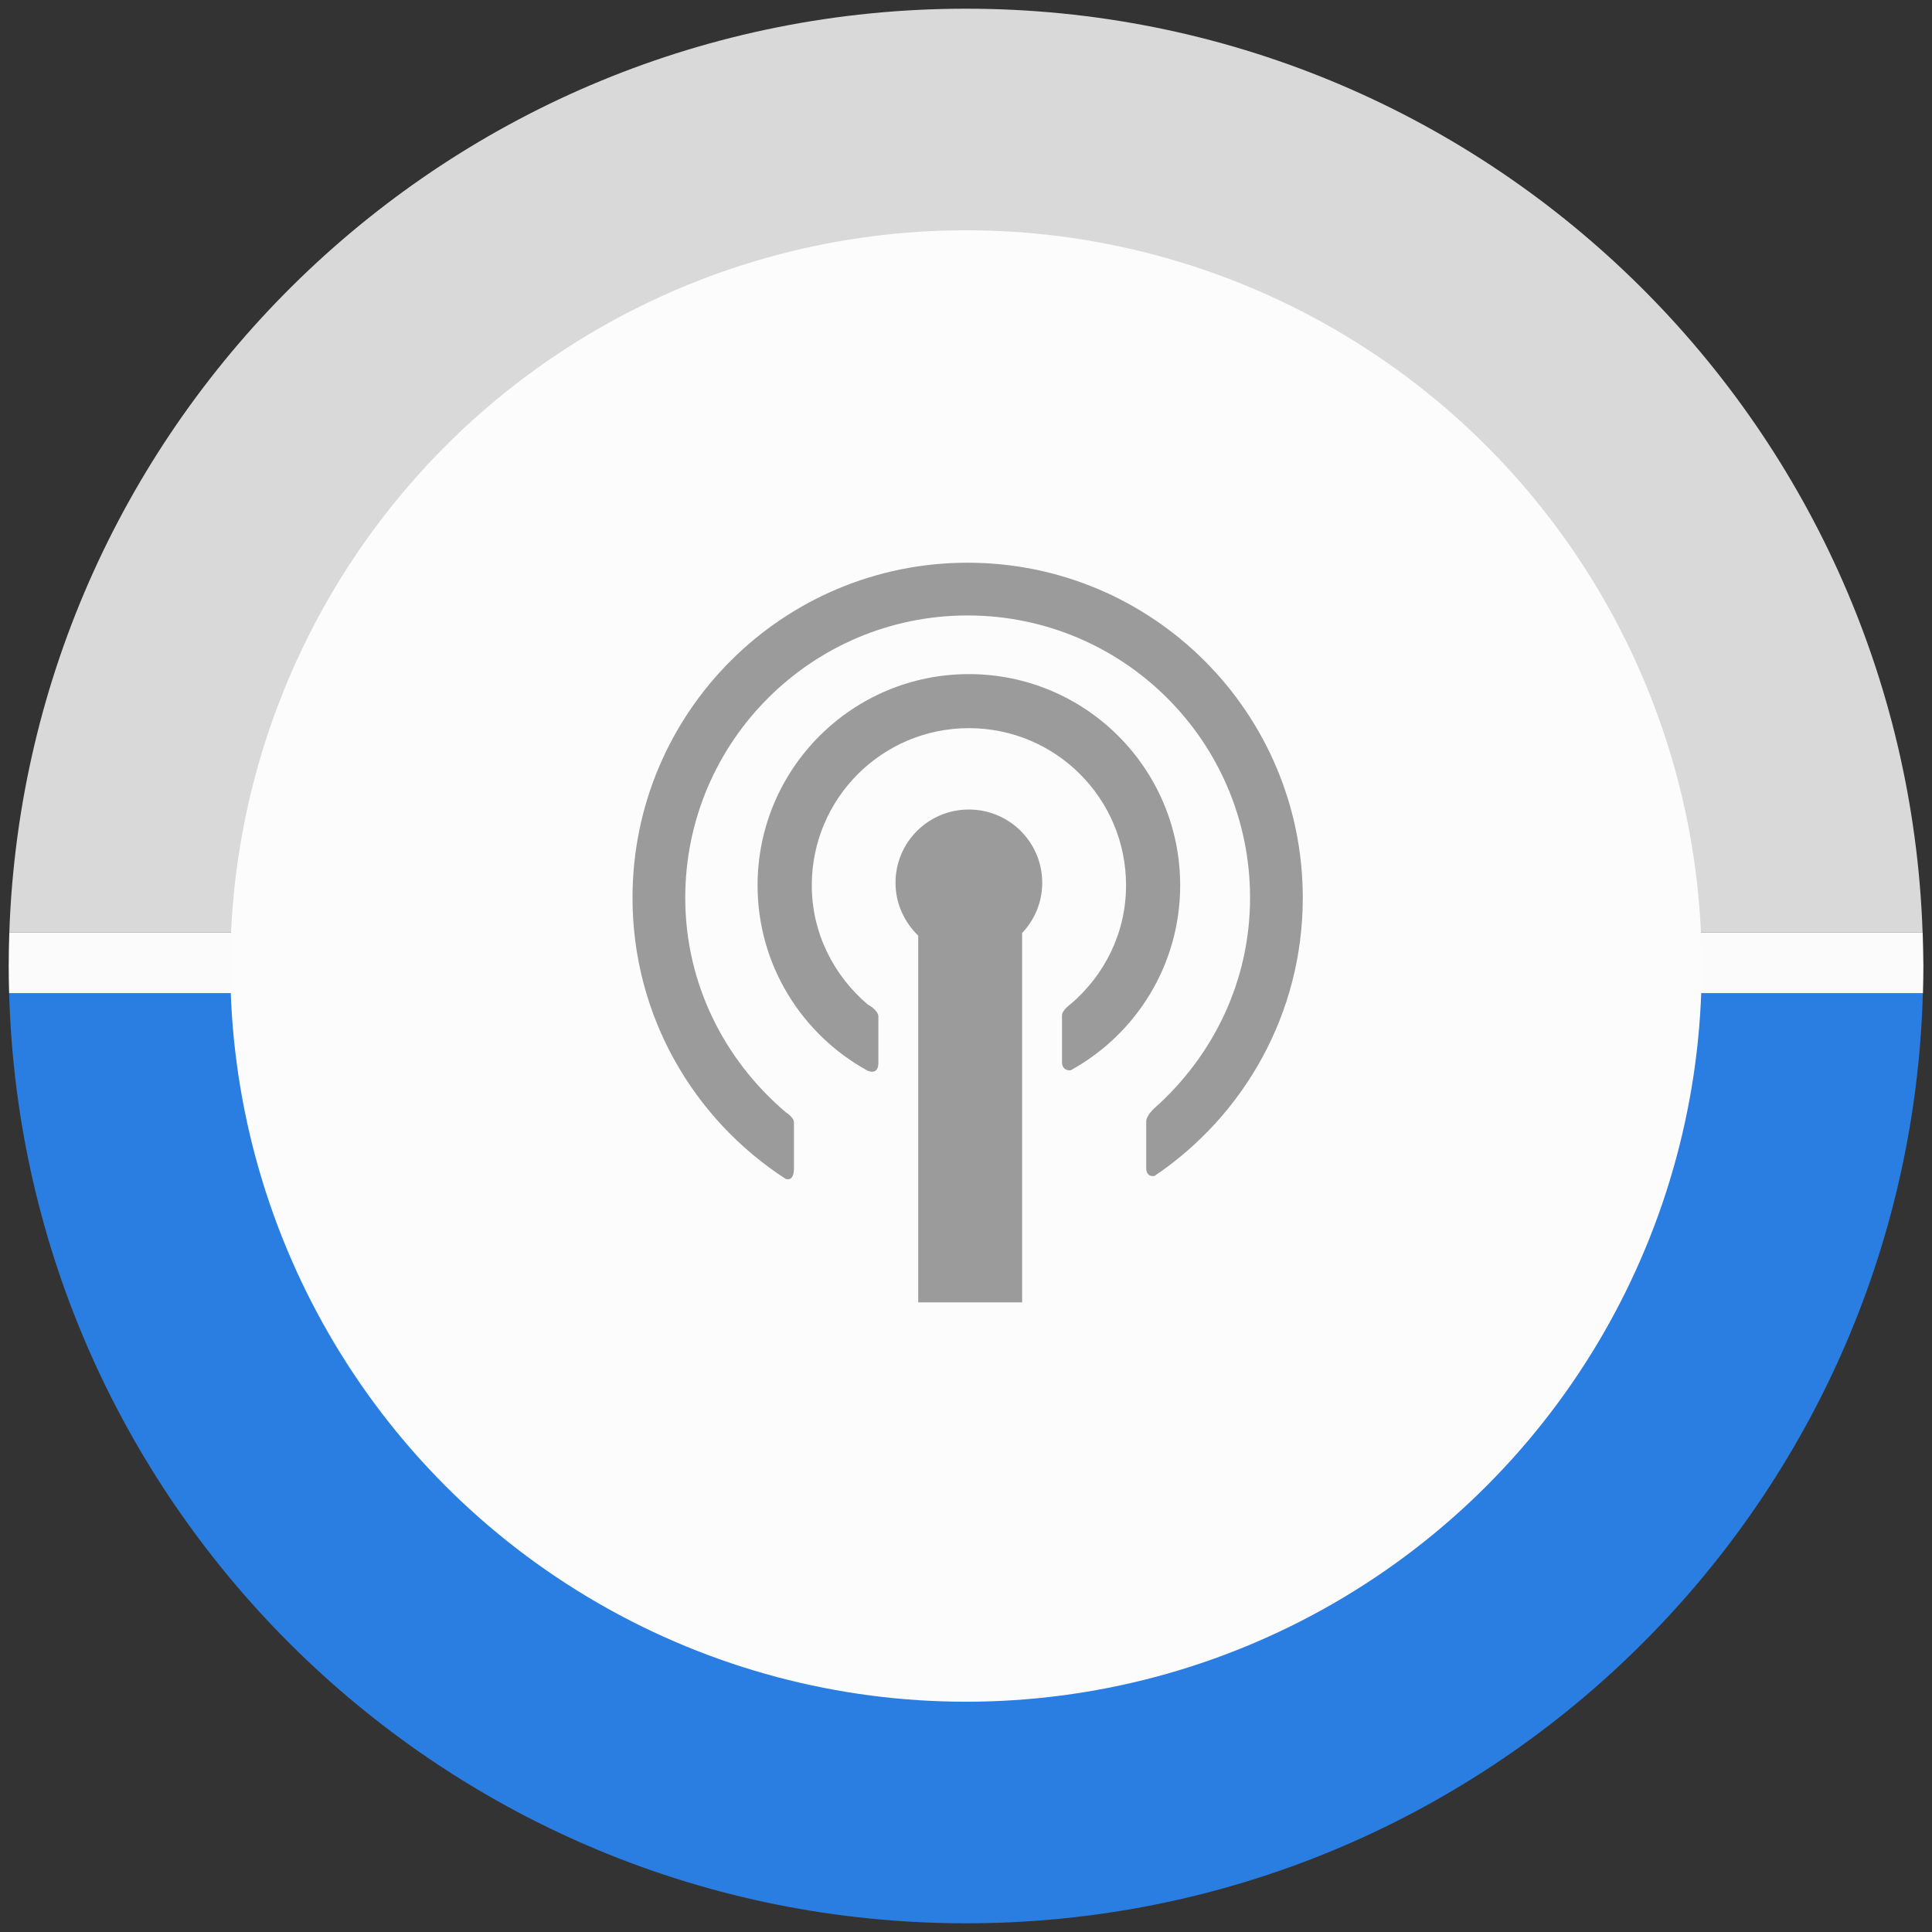
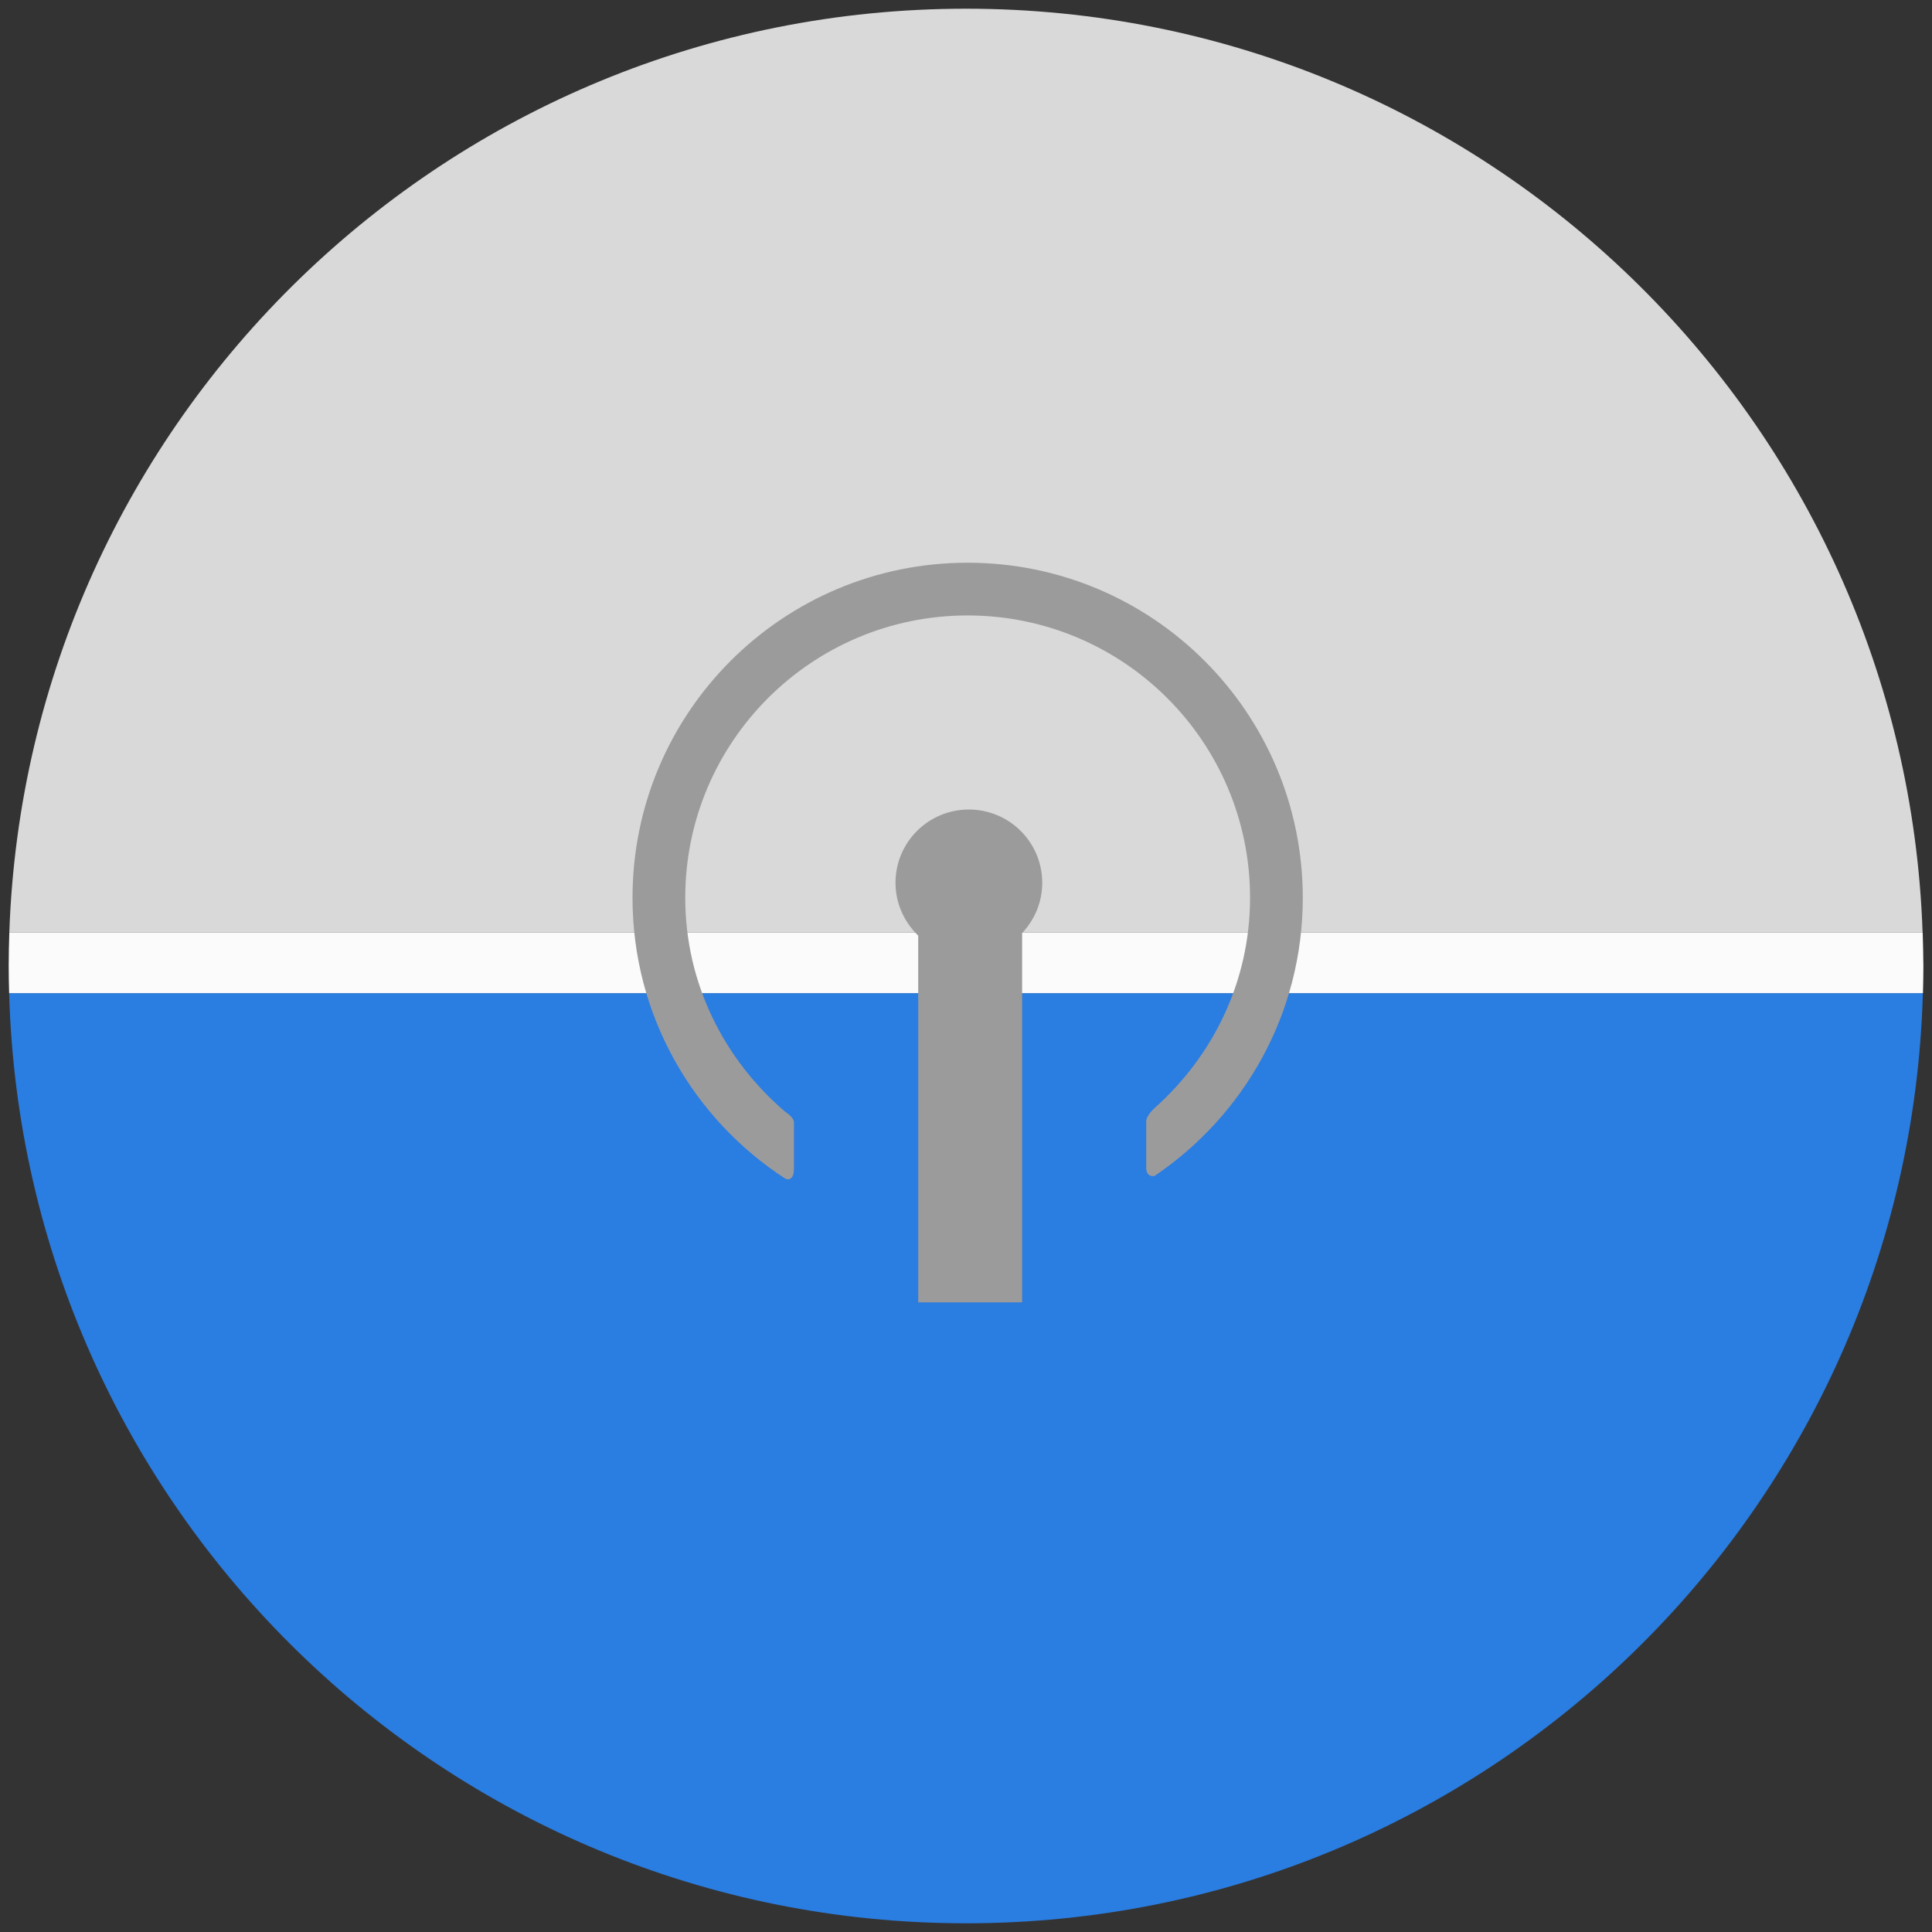
<svg xmlns="http://www.w3.org/2000/svg" version="1.1" id="Capa_1" x="0px" y="0px" viewBox="0 0 222 222" style="enable-background:new 0 0 222 222;" xml:space="preserve">
  <rect x="0" y="0" width="222" height="222" fill="#333333" stroke="none" />
  <style type="text/css">
	.st0{fill:#2A7DE1;}
	.st1{fill:#D9D9D9;}
	.st2{fill:#FBFBFB;}
	.st3{fill:#FCFCFC;}
	.st4{fill:#9C9B9B;}
</style>
  <g>
    <path id="XMLID_1375_" class="st0" d="M111,221c59.71,0,108.3-47.57,109.95-106.88H1.05C2.7,173.43,51.29,221,111,221z" />
    <path id="XMLID_1372_" class="st1" d="M111,1C51.54,1,3.1,48.19,1.07,107.16h219.85C218.9,48.19,170.46,1,111,1z" />
-     <path id="XMLID_1335_" class="st2" d="M220.93,107.16H1.07C1.03,108.43,1,109.71,1,111c0,1.04,0.02,2.08,0.05,3.12h219.91   c0.03-1.04,0.05-2.08,0.05-3.12C221,109.71,220.97,108.43,220.93,107.16z" />
-     <circle id="XMLID_1311_" class="st3" cx="111" cy="111" r="84.54" />
+     <path id="XMLID_1335_" class="st2" d="M220.93,107.16H1.07C1.03,108.43,1,109.71,1,111c0,1.04,0.02,2.08,0.05,3.12h219.91   c0.03-1.04,0.05-2.08,0.05-3.12C221,109.71,220.97,108.43,220.93,107.16" />
    <g id="XMLID_1184_">
      <g>
        <path id="XMLID_74_" class="st4" d="M111.33,93.02c-4.66,0-8.43,3.76-8.43,8.42c0,2.39,1.02,4.53,2.61,6.07v42.14h11.94v-42.44     c1.43-1.51,2.31-3.54,2.31-5.77C119.76,96.78,115.98,93.02,111.33,93.02L111.33,93.02z M111.33,93.02" />
        <path id="XMLID_71_" class="st4" d="M111.18,64.66c-21.26,0-38.5,17.23-38.5,38.5c0,13.55,7,25.43,17.58,32.29     c0,0,0.97,0.46,0.97-1.2v-5.29c0-0.58-0.97-1.18-0.97-1.18c-7-5.97-11.52-14.72-11.52-24.62c0-17.92,14.54-32.44,32.44-32.44     c17.92,0,32.46,14.52,32.46,32.44c0,9.64-4.28,18.2-10.97,24.16c0,0-0.96,0.85-0.96,1.54v5.34c0,1.16,0.96,0.92,0.96,0.92     c10.27-6.93,17.03-18.65,17.03-31.96C149.69,81.89,132.45,64.66,111.18,64.66L111.18,64.66z M111.18,64.66" />
-         <path id="XMLID_68_" class="st4" d="M111.33,77.46c-13.4,0-24.28,10.86-24.28,24.28c0,9.18,5.12,17.16,12.64,21.29     c0,0,1.24,0.6,1.24-0.9v-5.33c0-0.74-1.24-1.39-1.24-1.39c-3.89-3.32-6.41-8.18-6.41-13.68c0-9.99,8.09-18.06,18.05-18.06     c9.98,0,18.06,8.07,18.06,18.06c0,5.49-2.49,10.34-6.37,13.65c0,0-0.99,0.69-0.99,1.3v5.34c0,1.1,0.99,0.97,0.99,0.97     c7.51-4.13,12.59-12.1,12.59-21.26C135.61,88.32,124.74,77.46,111.33,77.46L111.33,77.46z M111.33,77.46" />
      </g>
    </g>
  </g>
</svg>